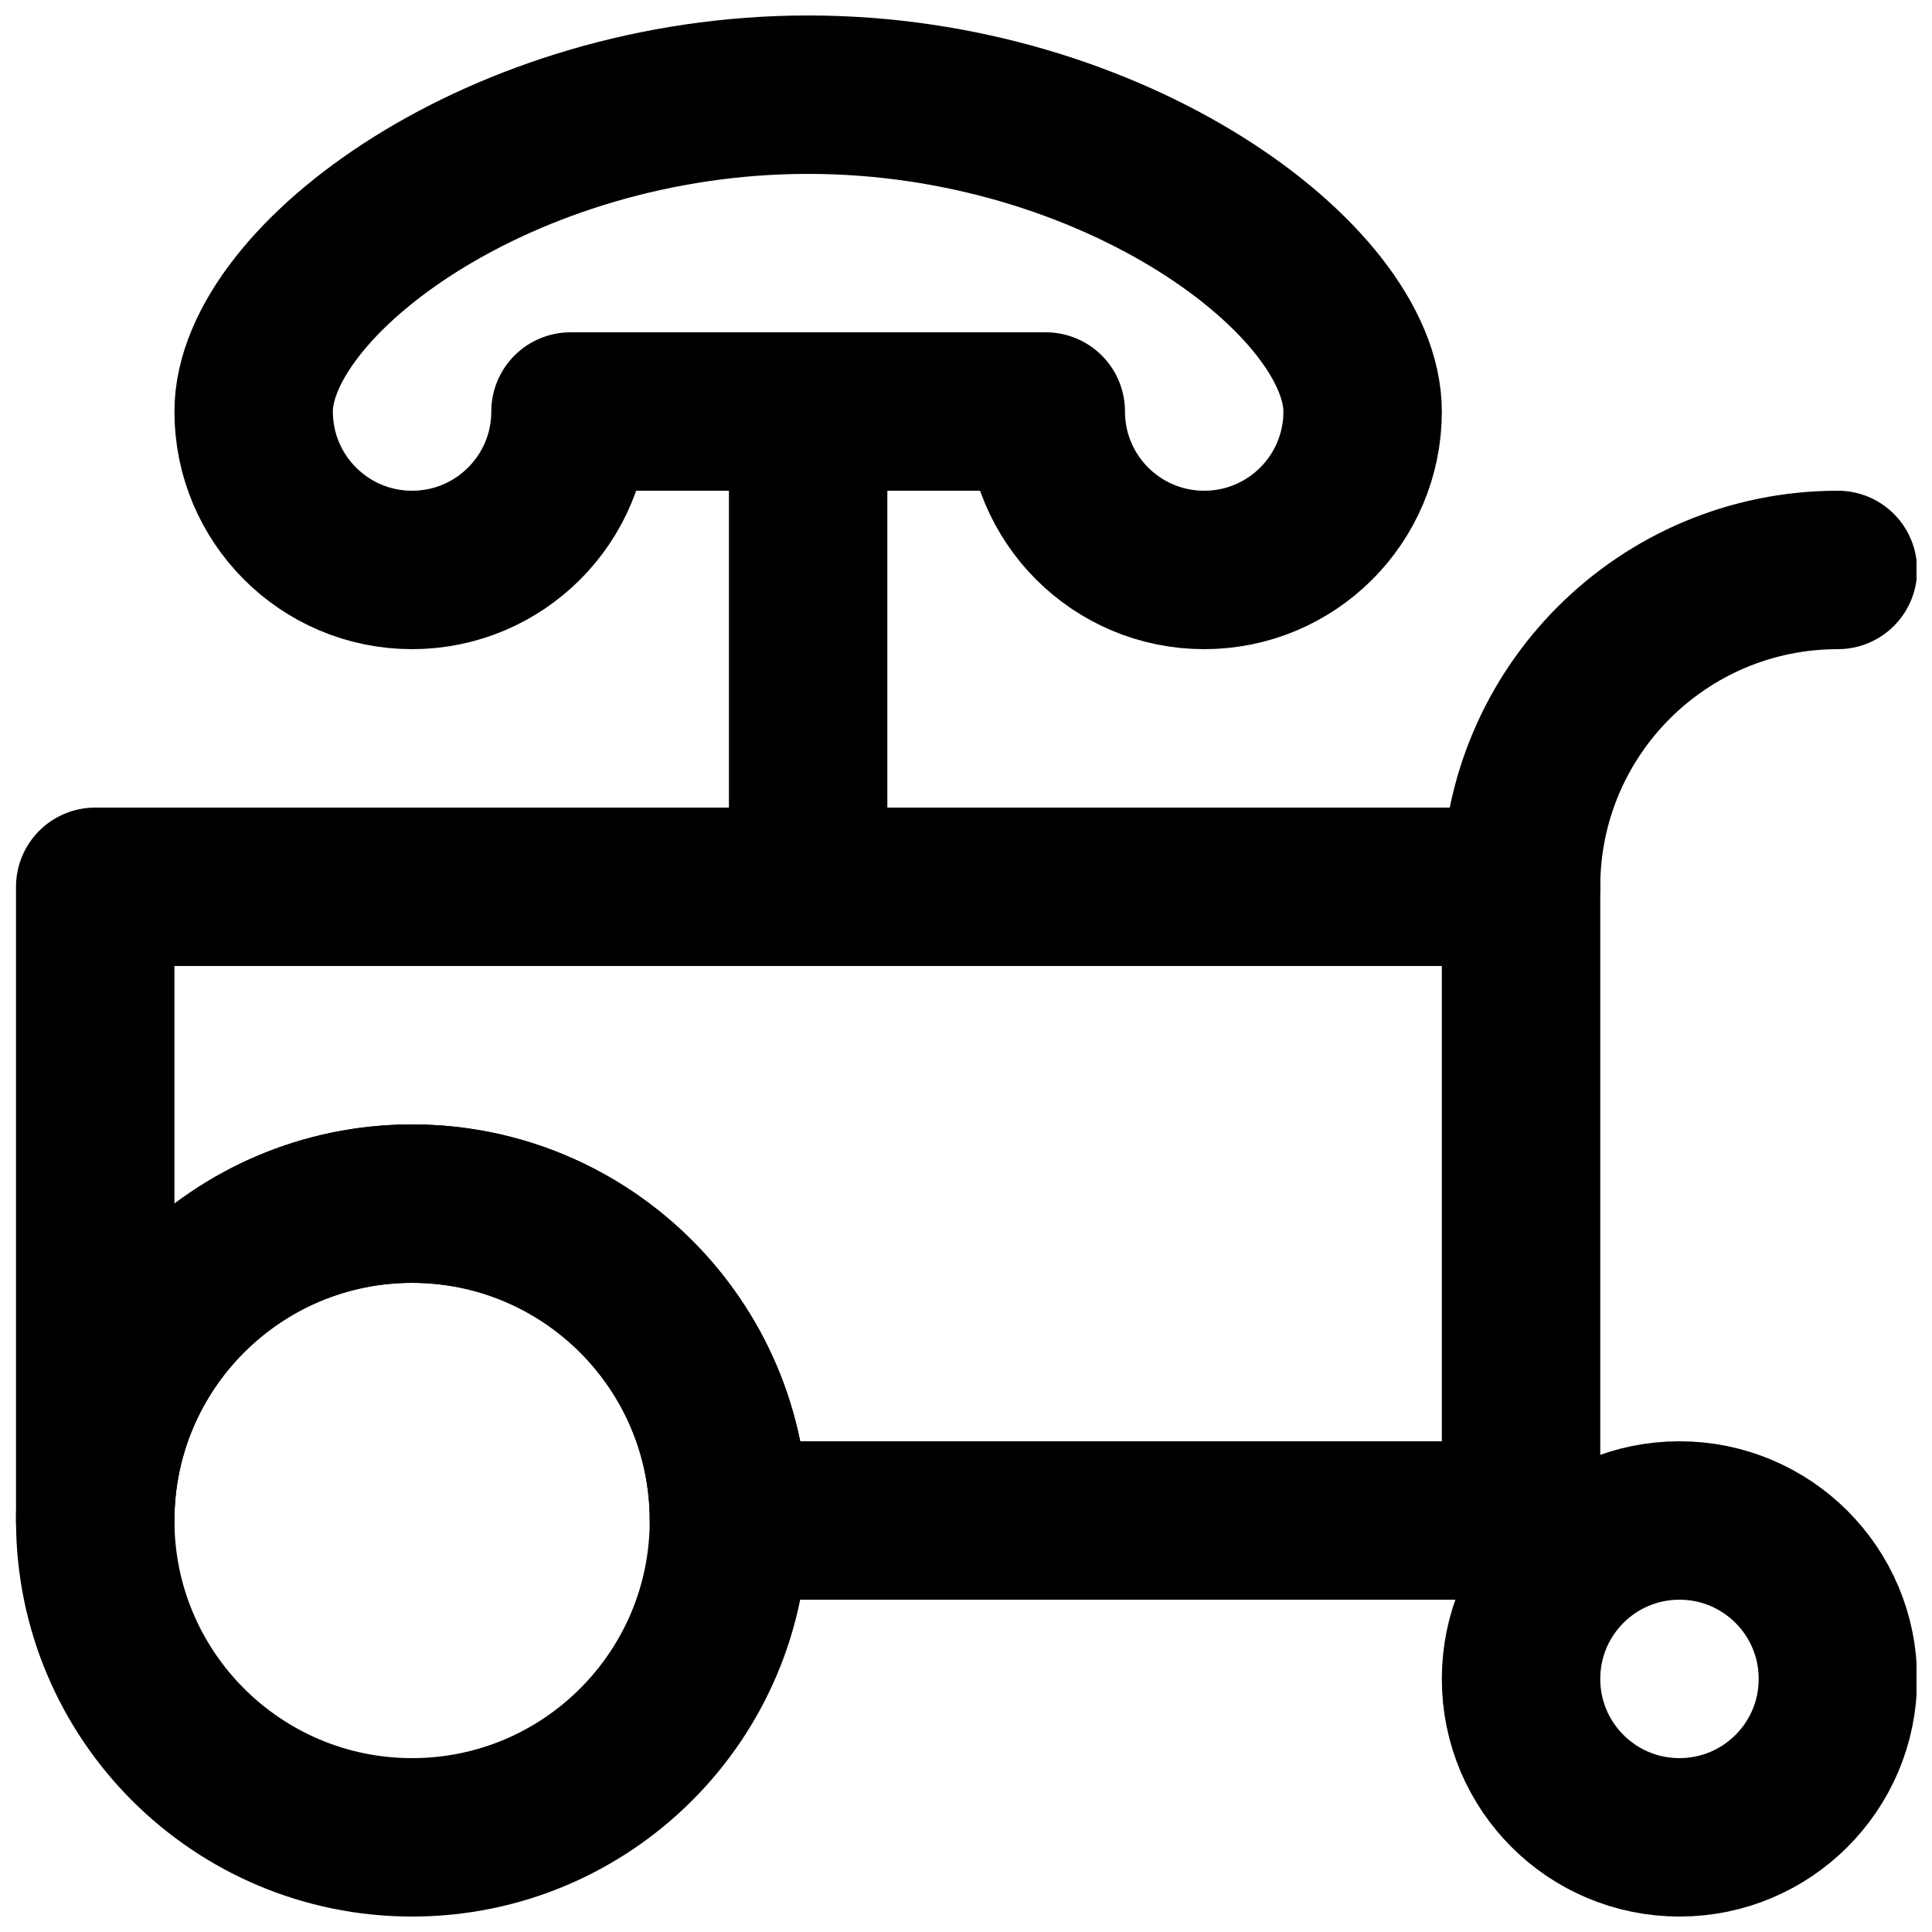
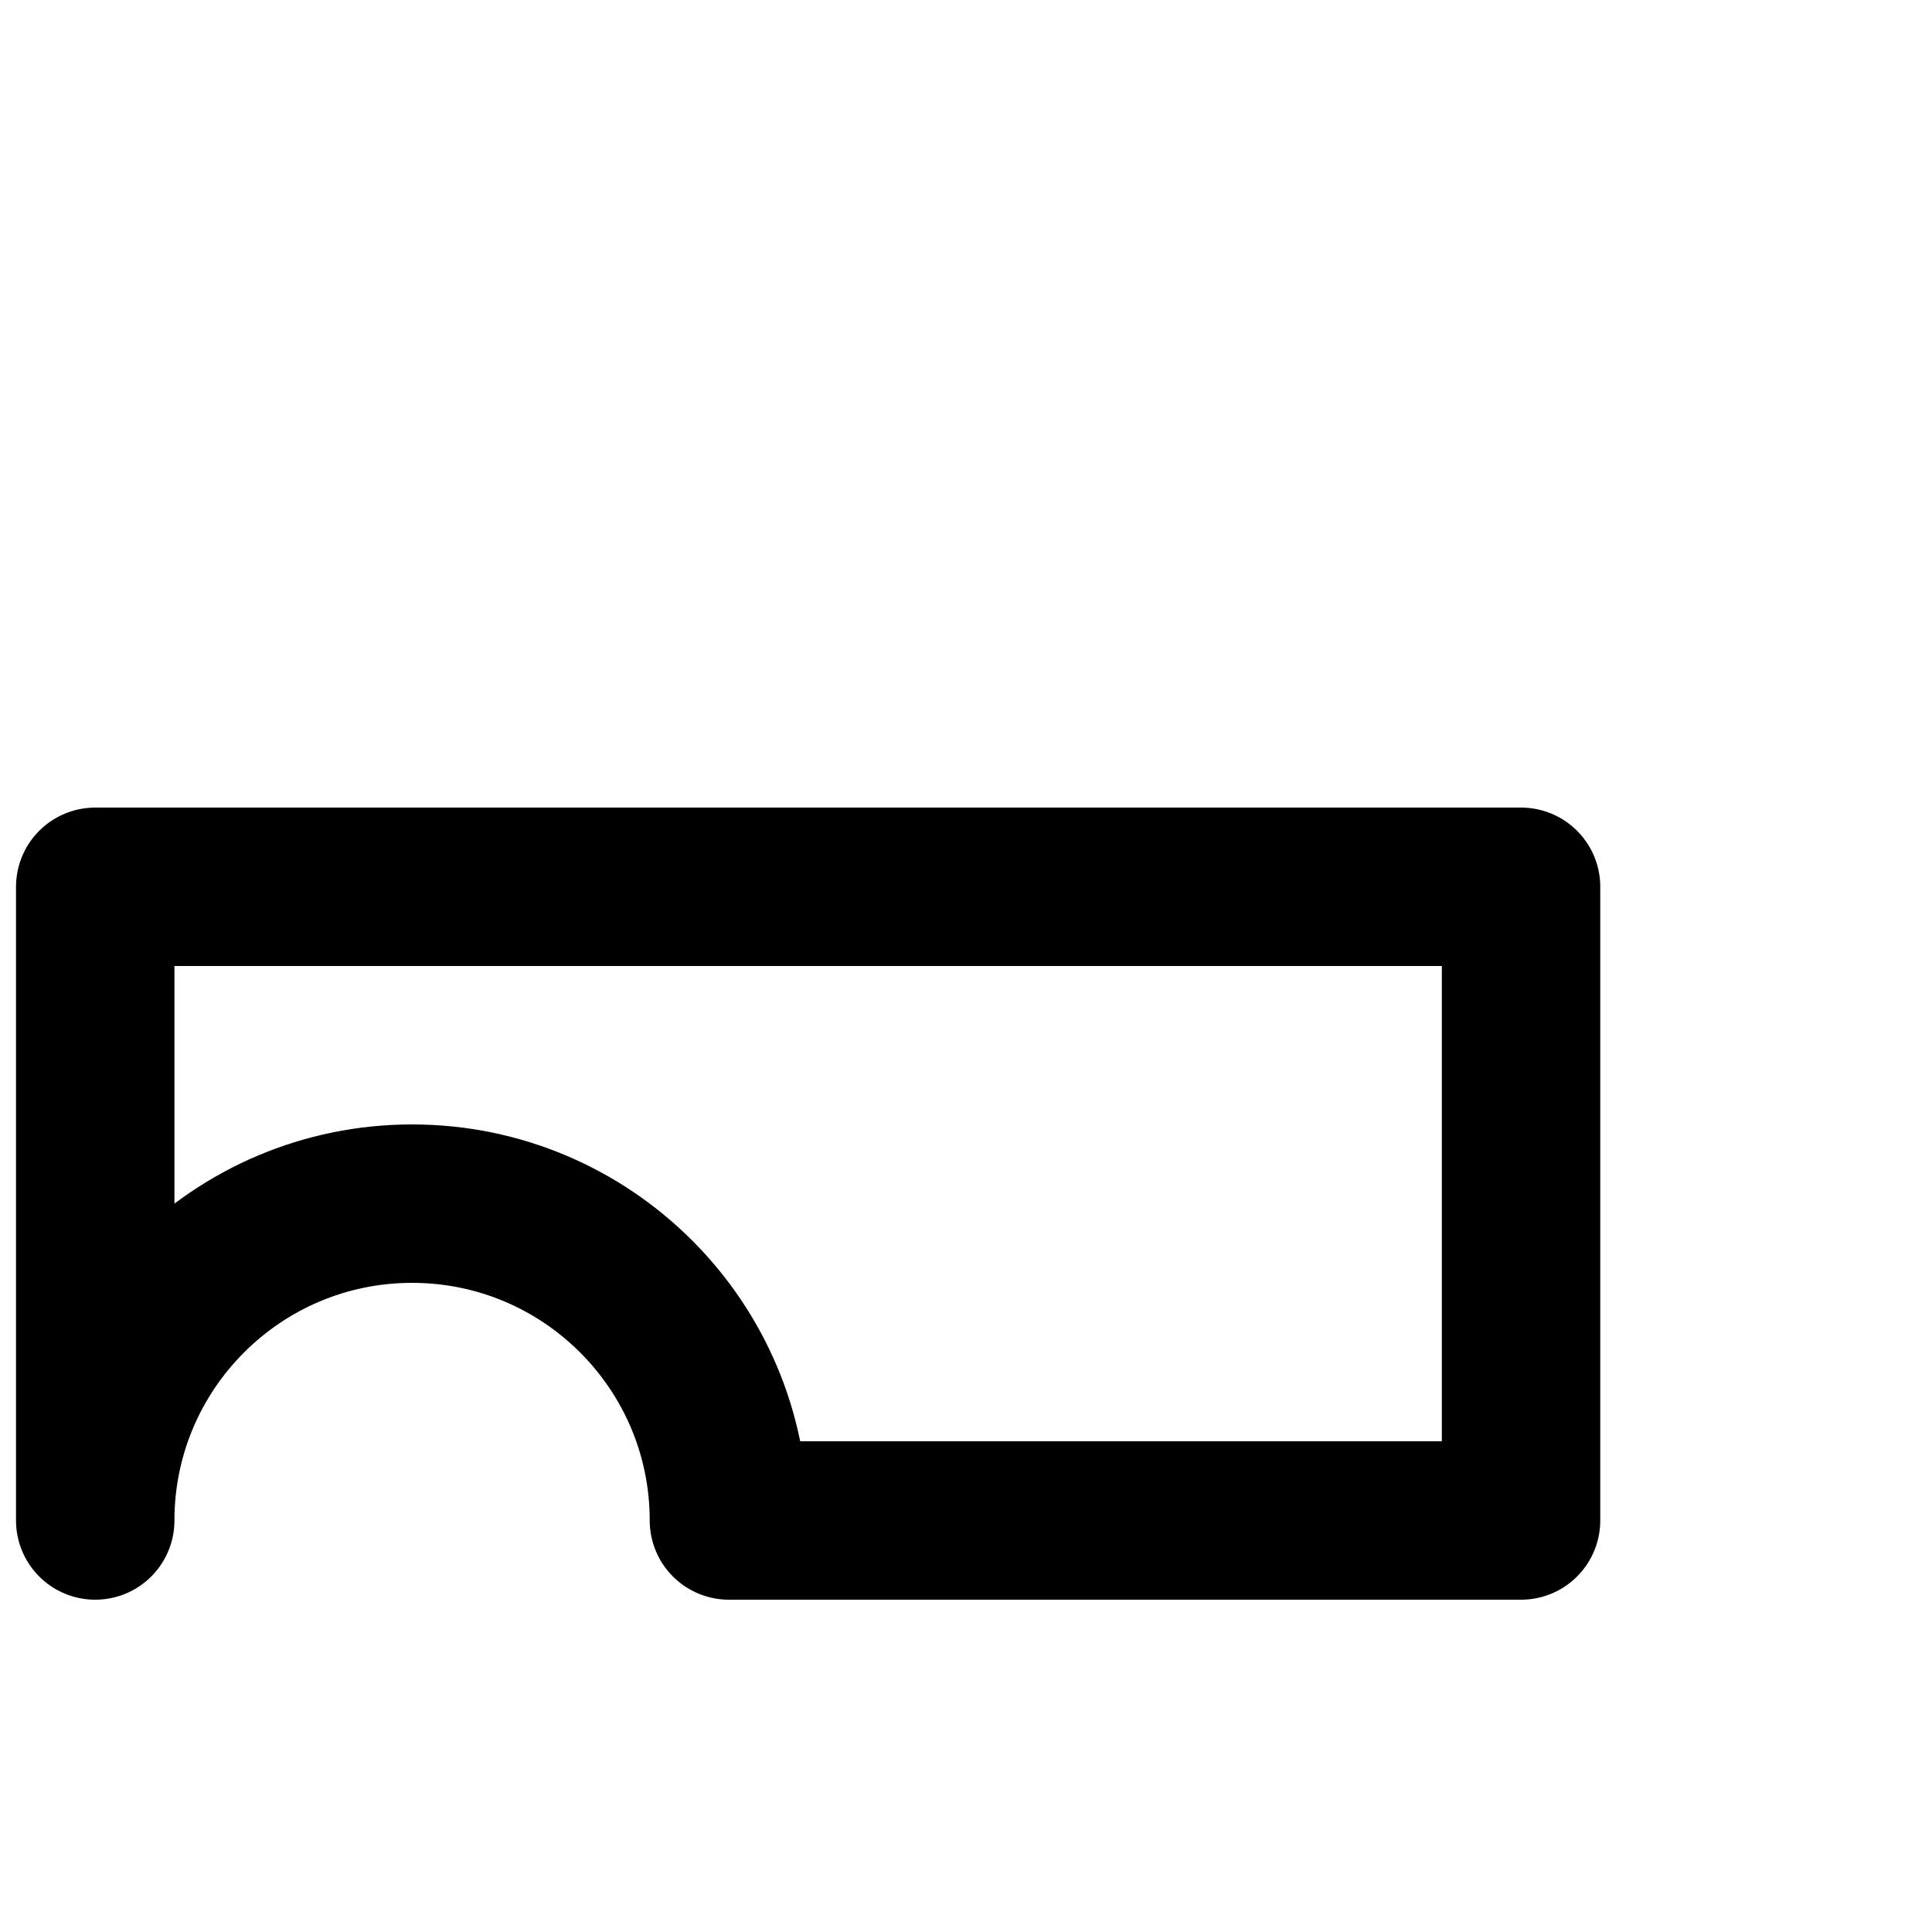
<svg xmlns="http://www.w3.org/2000/svg" width="800px" height="800px" version="1.1" viewBox="144 144 512 512">
  <defs>
    <clipPath id="e">
-       <path d="m148.09 441h210.91v210.9h-210.91z" />
-     </clipPath>
+       </clipPath>
    <clipPath id="d">
      <path d="m526 274h125.9v126h-125.9z" />
    </clipPath>
    <clipPath id="c">
      <path d="m190 148.09h337v168.91h-337z" />
    </clipPath>
    <clipPath id="b">
      <path d="m526 525h125.9v126.9h-125.9z" />
    </clipPath>
    <clipPath id="a">
      <path d="m148.09 358h420.91v210h-420.91z" />
    </clipPath>
  </defs>
  <g clip-path="url(#e)">
    <path transform="matrix(20.992 0 0 20.992 169.09 169.09)" d="m8.007 18c0 2.209-1.791 4-4 4-2.209 0-4-1.791-4-4s1.791-4 4-4c2.209 0 4 1.791 4 4zm0 0" fill="none" stroke="#000000" stroke-linecap="round" stroke-linejoin="round" stroke-width="2" />
  </g>
-   <path transform="matrix(20.992 0 0 20.992 169.09 169.09)" d="m9.007 10v-6" fill="none" stroke="#000000" stroke-linecap="round" stroke-linejoin="round" stroke-width="2" />
  <g clip-path="url(#d)">
-     <path transform="matrix(20.992 0 0 20.992 169.09 169.09)" d="m18.007 10c0-2.211 1.789-4 4-4" fill="none" stroke="#000000" stroke-linecap="round" stroke-linejoin="round" stroke-width="2" />
-   </g>
+     </g>
  <g clip-path="url(#c)">
-     <path transform="matrix(20.992 0 0 20.992 169.09 169.09)" d="m9.007 5.9074e-6c-3.866 0-7 2.343-7 4 0 1.105 0.895 2 2 2 1.105 0 2-0.895 2-2h6c0 1.105 0.895 2 2 2 1.105 0 2-0.895 2-2 0-1.657-3.134-4-7-4zm0 0" fill="none" stroke="#000000" stroke-linecap="round" stroke-linejoin="round" stroke-width="2" />
-   </g>
+     </g>
  <g clip-path="url(#b)">
-     <path transform="matrix(20.992 0 0 20.992 169.09 169.09)" d="m22.007 20c0 1.105-0.895 2-2 2s-2-0.895-2-2c0-1.105 0.895-2 2-2s2 0.895 2 2zm0 0" fill="none" stroke="#000000" stroke-linecap="round" stroke-linejoin="round" stroke-width="2" />
-   </g>
+     </g>
  <g clip-path="url(#a)">
    <path transform="matrix(20.992 0 0 20.992 169.09 169.09)" d="m0.007 10v8c0-2.209 1.791-4 4-4 2.209 0 4 1.791 4 4h10v-8zm0 0" fill="none" stroke="#000000" stroke-linecap="round" stroke-linejoin="round" stroke-width="2" />
  </g>
</svg>